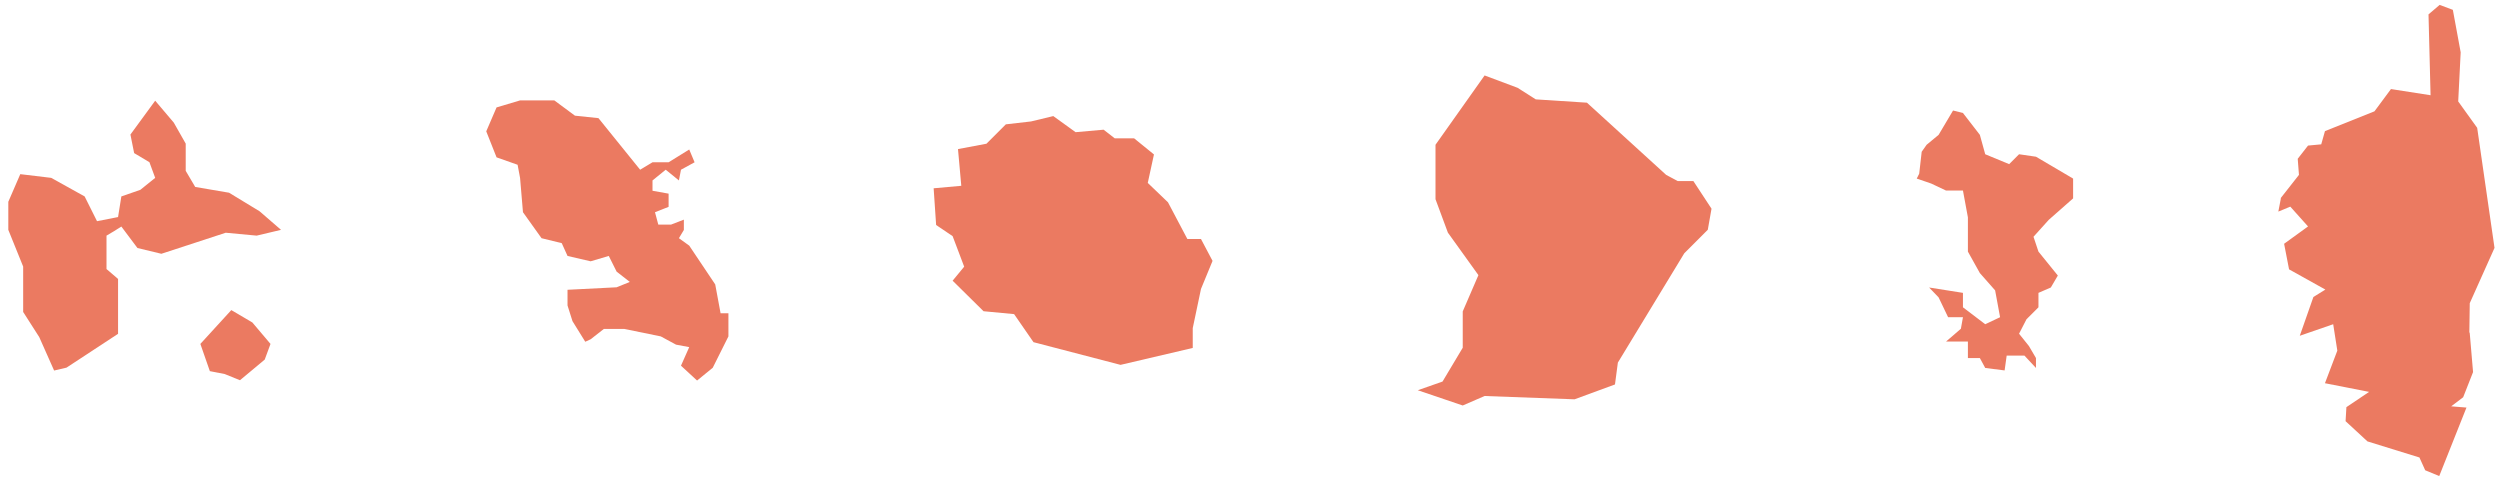
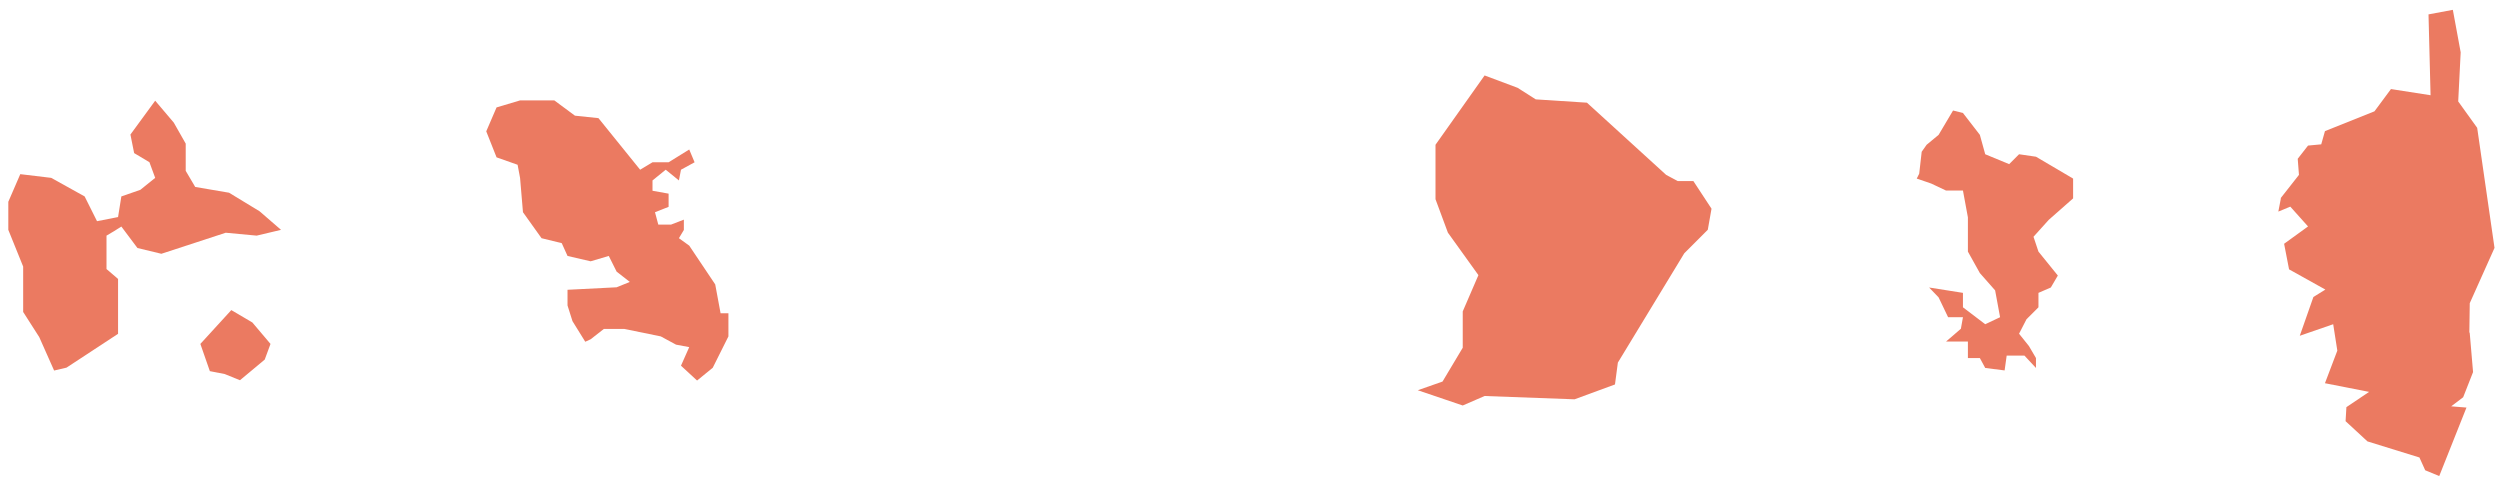
<svg xmlns="http://www.w3.org/2000/svg" width="268" height="52" viewBox="0 0 268 52" fill="none">
  <path d="M16.636 19.067L15.044 20.35L13.009 21.057L12.656 23.269L10.4 23.711L9.073 21.057L5.491 19.067L2.174 18.669L0.891 21.632V24.64L2.483 28.576V33.441L4.208 36.139L5.8 39.721L7.127 39.412L12.656 35.785V29.903L11.417 28.841V25.259C11.948 24.949 12.479 24.64 13.009 24.286L14.734 26.586L17.299 27.205L24.199 24.949L27.516 25.259L30.125 24.64L27.826 22.649L24.553 20.659L20.926 20.04L19.909 18.315V15.396L18.626 13.14L16.636 10.796L13.982 14.423L14.38 16.413L16.017 17.386L16.636 19.067Z" fill="#EB7A61" />
  <path d="M28.998 36.868L27.052 34.569L24.796 33.242L21.479 36.868L22.496 39.787L24.088 40.097L25.725 40.76L28.378 38.549L28.998 36.868Z" fill="#EB7A61" />
  <path d="M73.885 16.026L71.674 17.397H69.949L68.622 18.194L64.155 12.665L61.634 12.4L59.423 10.763H55.752L53.231 11.515L52.126 14.08L53.231 16.867L55.487 17.663L55.752 19.078L56.062 22.749L58.052 25.535L60.219 26.066L60.838 27.437L63.315 28.012L65.261 27.437L66.101 29.118L67.517 30.223L66.101 30.798L60.838 31.064V32.744L61.369 34.425L62.74 36.636L63.315 36.371L64.73 35.265H66.942L70.834 36.061L72.47 36.946L73.885 37.211L73.001 39.202L74.726 40.794L76.406 39.423L78.087 36.061V33.585H77.247L76.672 30.489L73.885 26.331L72.78 25.535L73.31 24.651V23.545L71.939 24.076H70.568L70.215 22.749L71.674 22.174V20.759L69.949 20.449V19.343L71.364 18.194L72.78 19.343L73.001 18.194L74.46 17.397L73.885 16.026Z" fill="#EB7A61" />
-   <path d="M127.287 25.624L125.208 21.688L123.041 19.609L123.704 16.557L121.581 14.832H119.503L118.309 13.903L115.301 14.169L112.913 12.444L110.525 13.019L107.827 13.329L105.748 15.407L102.696 15.982L103.05 19.918L100.087 20.184L100.352 24.12L102.121 25.314L103.36 28.587L102.121 30.091L105.438 33.364L108.711 33.673L110.79 36.681L120.122 39.113L127.862 37.3V35.177L128.746 30.975L129.985 27.968L128.746 25.624H127.287Z" fill="#EB7A61" />
  <path d="M183.475 22.373L181.529 19.41H179.848L178.61 18.746L170.118 11.007L164.634 10.653L162.688 9.414L159.149 8.088L153.886 15.518V21.356L155.213 24.938L158.486 29.494L156.805 33.386V37.278L154.638 40.904L151.985 41.833L156.805 43.469L159.149 42.452L168.791 42.806L173.125 41.214L173.435 38.87L180.556 27.15L183.076 24.629L183.475 22.373Z" fill="#EB7A61" />
  <path d="M209.367 11.847L207.819 14.456L206.536 15.518L206.005 16.27L205.74 18.614L205.475 19.144L207.023 19.675L208.615 20.427H210.428L210.959 23.302V26.973L212.241 29.273L213.878 31.13L214.409 34.005L212.816 34.757L210.428 32.943V31.395L206.801 30.82L207.819 31.882L208.836 34.005H210.428L210.207 35.243L208.615 36.614H210.959V38.383H212.241L212.816 39.445L214.895 39.71L215.116 38.118H217.018L218.256 39.445V38.383L217.504 37.101L216.443 35.774L217.239 34.226L218.522 32.943V31.395L219.849 30.82L220.6 29.538L218.522 26.973L217.991 25.381L219.627 23.567L222.237 21.267V19.144L218.256 16.8L216.443 16.535L215.382 17.596L212.816 16.535L212.241 14.456L210.428 12.112L209.367 11.847Z" fill="#EB7A61" />
-   <path d="M262.945 1.055L261.53 0.525L260.336 1.542L260.557 10.21L256.311 9.547L254.542 11.935L249.235 14.058L248.836 15.473L247.421 15.606L246.316 17.021L246.448 18.746L244.502 21.223V21.311L244.237 22.683L245.519 22.152L247.421 24.275L244.856 26.132L245.387 28.874L249.279 31.042L247.996 31.838L246.537 35.995L250.119 34.757L250.561 37.587L249.235 41.081L253.967 42.01L251.534 43.646L251.446 45.15L253.79 47.317L259.363 49.042L259.982 50.413L261.486 51.032L264.405 43.691L262.768 43.558L264.051 42.585L265.112 39.887L264.758 35.73L264.714 35.597L264.758 32.501L267.412 26.575L265.554 13.704L263.52 10.874L263.785 5.611L262.945 1.055Z" fill="#EB7A61" />
+   <path d="M262.945 1.055L260.336 1.542L260.557 10.21L256.311 9.547L254.542 11.935L249.235 14.058L248.836 15.473L247.421 15.606L246.316 17.021L246.448 18.746L244.502 21.223V21.311L244.237 22.683L245.519 22.152L247.421 24.275L244.856 26.132L245.387 28.874L249.279 31.042L247.996 31.838L246.537 35.995L250.119 34.757L250.561 37.587L249.235 41.081L253.967 42.01L251.534 43.646L251.446 45.15L253.79 47.317L259.363 49.042L259.982 50.413L261.486 51.032L264.405 43.691L262.768 43.558L264.051 42.585L265.112 39.887L264.758 35.73L264.714 35.597L264.758 32.501L267.412 26.575L265.554 13.704L263.52 10.874L263.785 5.611L262.945 1.055Z" fill="#EB7A61" />
</svg>